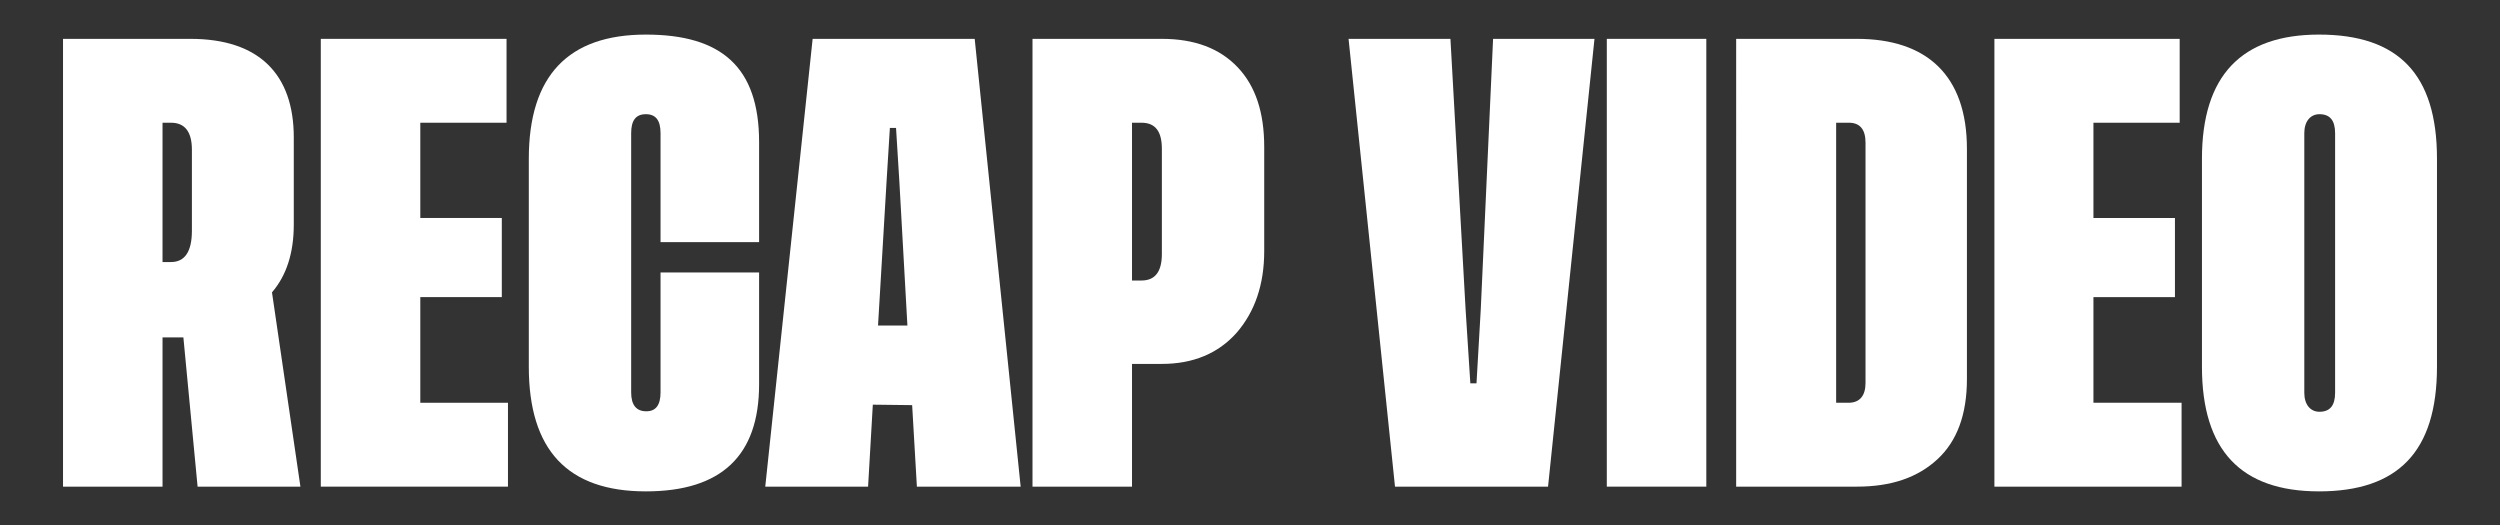
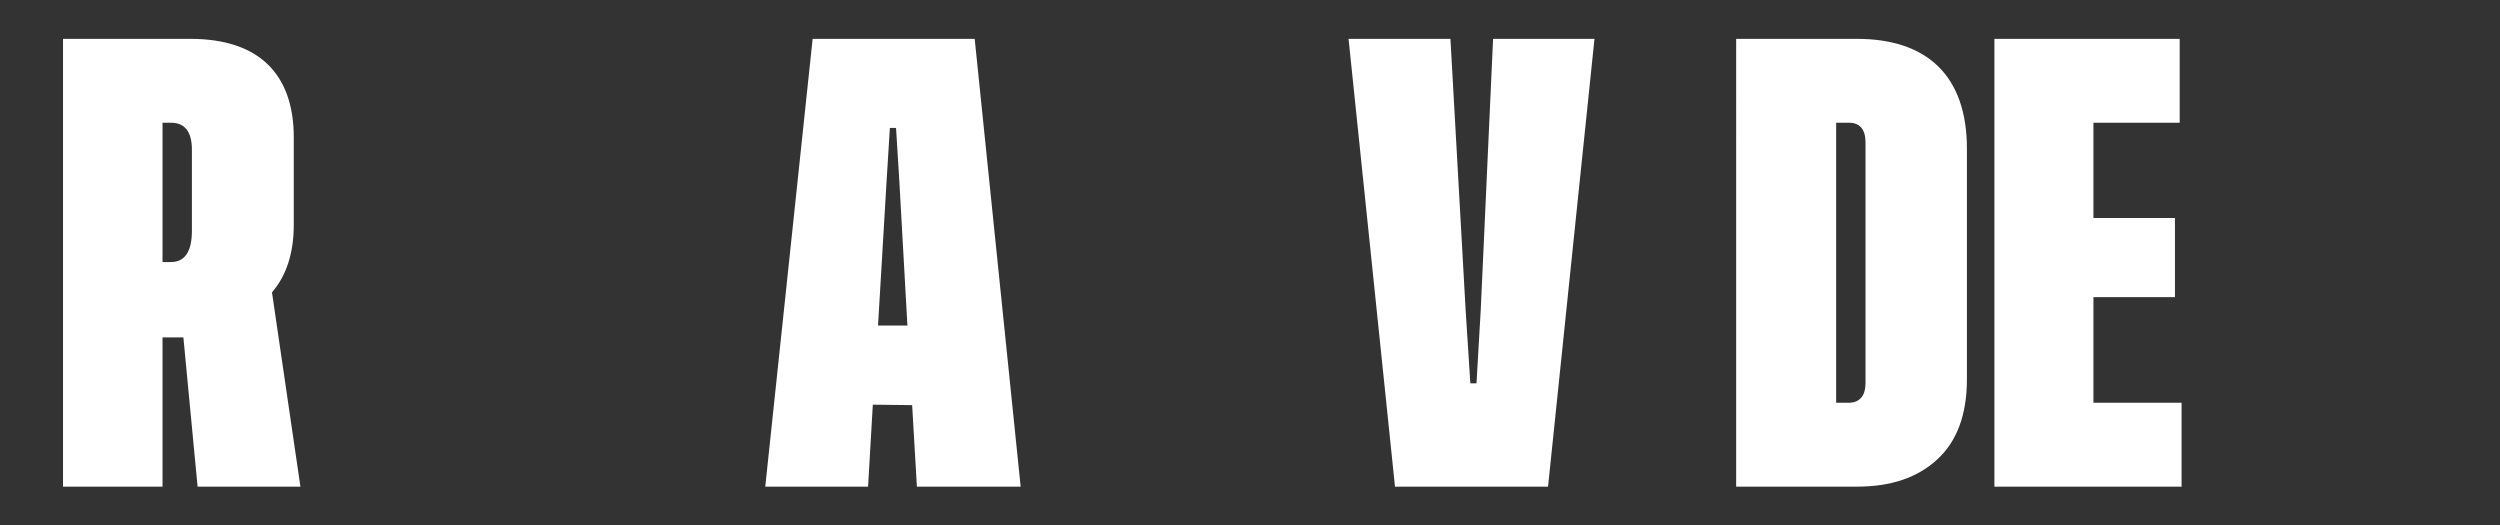
<svg xmlns="http://www.w3.org/2000/svg" version="1.1" id="Layer_1" x="0px" y="0px" viewBox="0 0 527.6 110.9" style="enable-background:new 0 0 527.6 110.9;" xml:space="preserve">
  <rect x="0" y="0" width="527.6" height="110.9" fill="#333333" stroke="none" />
  <style type="text/css">
	.st0{enable-background:new    ;}
	.st1{fill:#FFFFFF;}
</style>
  <g class="st0">
    <path class="st1" d="M63.4,102.7H41.7l-3-31.5h-4.4v31.5h-21V8.2h26.9C54.7,8.2,62,15.7,62,29v18.4c0,5.9-1.5,10.7-4.6,14.3   L63.4,102.7z M34.3,55.3h1.8c2.9,0,4.4-2.2,4.4-6.6V31.6c0-3.8-1.5-5.7-4.4-5.7h-1.8V55.3z" />
-     <path class="st1" d="M88.7,85h18.5v17.7H67.7V8.2h39.2v17.7H88.7V46h17.2v16.7H88.7V85z" />
-     <path class="st1" d="M160.2,57.5v23.6c0,15.1-8,22.6-23.9,22.6c-16.5,0-24.7-8.7-24.7-26.3V33.5c0-17.5,8.3-26.2,24.7-26.2   c15.9,0,23.9,6.8,23.9,22.7v21.1h-20.8v-23c0-2.7-1-4-3.1-4c-2.1,0-3.1,1.3-3.1,4v54.7c0,2.7,1.1,4,3.2,4c2,0,3-1.3,3-4V57.5H160.2   z" />
    <path class="st1" d="M193.5,102.7l-1-17.2l-8.3-0.1l-1,17.3h-21.7l10-94.5h34.2l9.7,94.5H193.5z M185.3,68.7h6.2l-1.7-30.4   L189.1,27h-1.3l-0.7,11.3L185.3,68.7z" />
-     <path class="st1" d="M238.9,76.8v25.9h-21V8.2h27.3c6.9,0,12.2,2,16,6c3.8,4,5.6,9.6,5.6,16.8V53c0,7.1-2,12.8-5.8,17.2   c-3.9,4.4-9.2,6.6-15.8,6.6H238.9z M240.9,59.2c2.9,0,4.3-1.9,4.3-5.6V31.4c0-3.7-1.4-5.5-4.3-5.5h-2v33.3H240.9z" />
    <path class="st1" d="M315.1,8.2h21.4l-9.8,94.5h-32.3l-9.8-94.5h21.5l3.2,57.1l1,15.6h1.3l0.9-15.6L315.1,8.2z" />
-     <path class="st1" d="M339.1,8.2h21v94.5h-21V8.2z" />
    <path class="st1" d="M391.9,8.2c14.7,0,23.2,7.7,23.2,23.2V80c0,7.5-2.1,13.1-6.2,16.9c-4.2,3.9-9.8,5.8-17,5.8h-25.5V8.2H391.9z    M393.7,30.1c0-2.8-1.2-4.2-3.5-4.2h-2.7V85h2.6c2.4,0,3.6-1.5,3.6-4.2V30.1z" />
    <path class="st1" d="M441.9,85h18.5v17.7h-39.5V8.2H460v17.7h-18.2V46h17.2v16.7h-17.2V85z" />
-     <path class="st1" d="M514.3,33.5v43.9c0,18-8.3,26.3-24.9,26.3c-16.5,0-24.7-8.7-24.7-26.3V33.5c0-17.5,8.3-26.2,24.7-26.2   C506.1,7.3,514.3,15.6,514.3,33.5z M492.8,28.1c0-2.7-1.1-4-3.3-4c-1.9,0-3.2,1.5-3.2,4v54.8c0,2.5,1.3,4,3.2,4   c2.2,0,3.3-1.3,3.3-4V28.1z" />
  </g>
</svg>